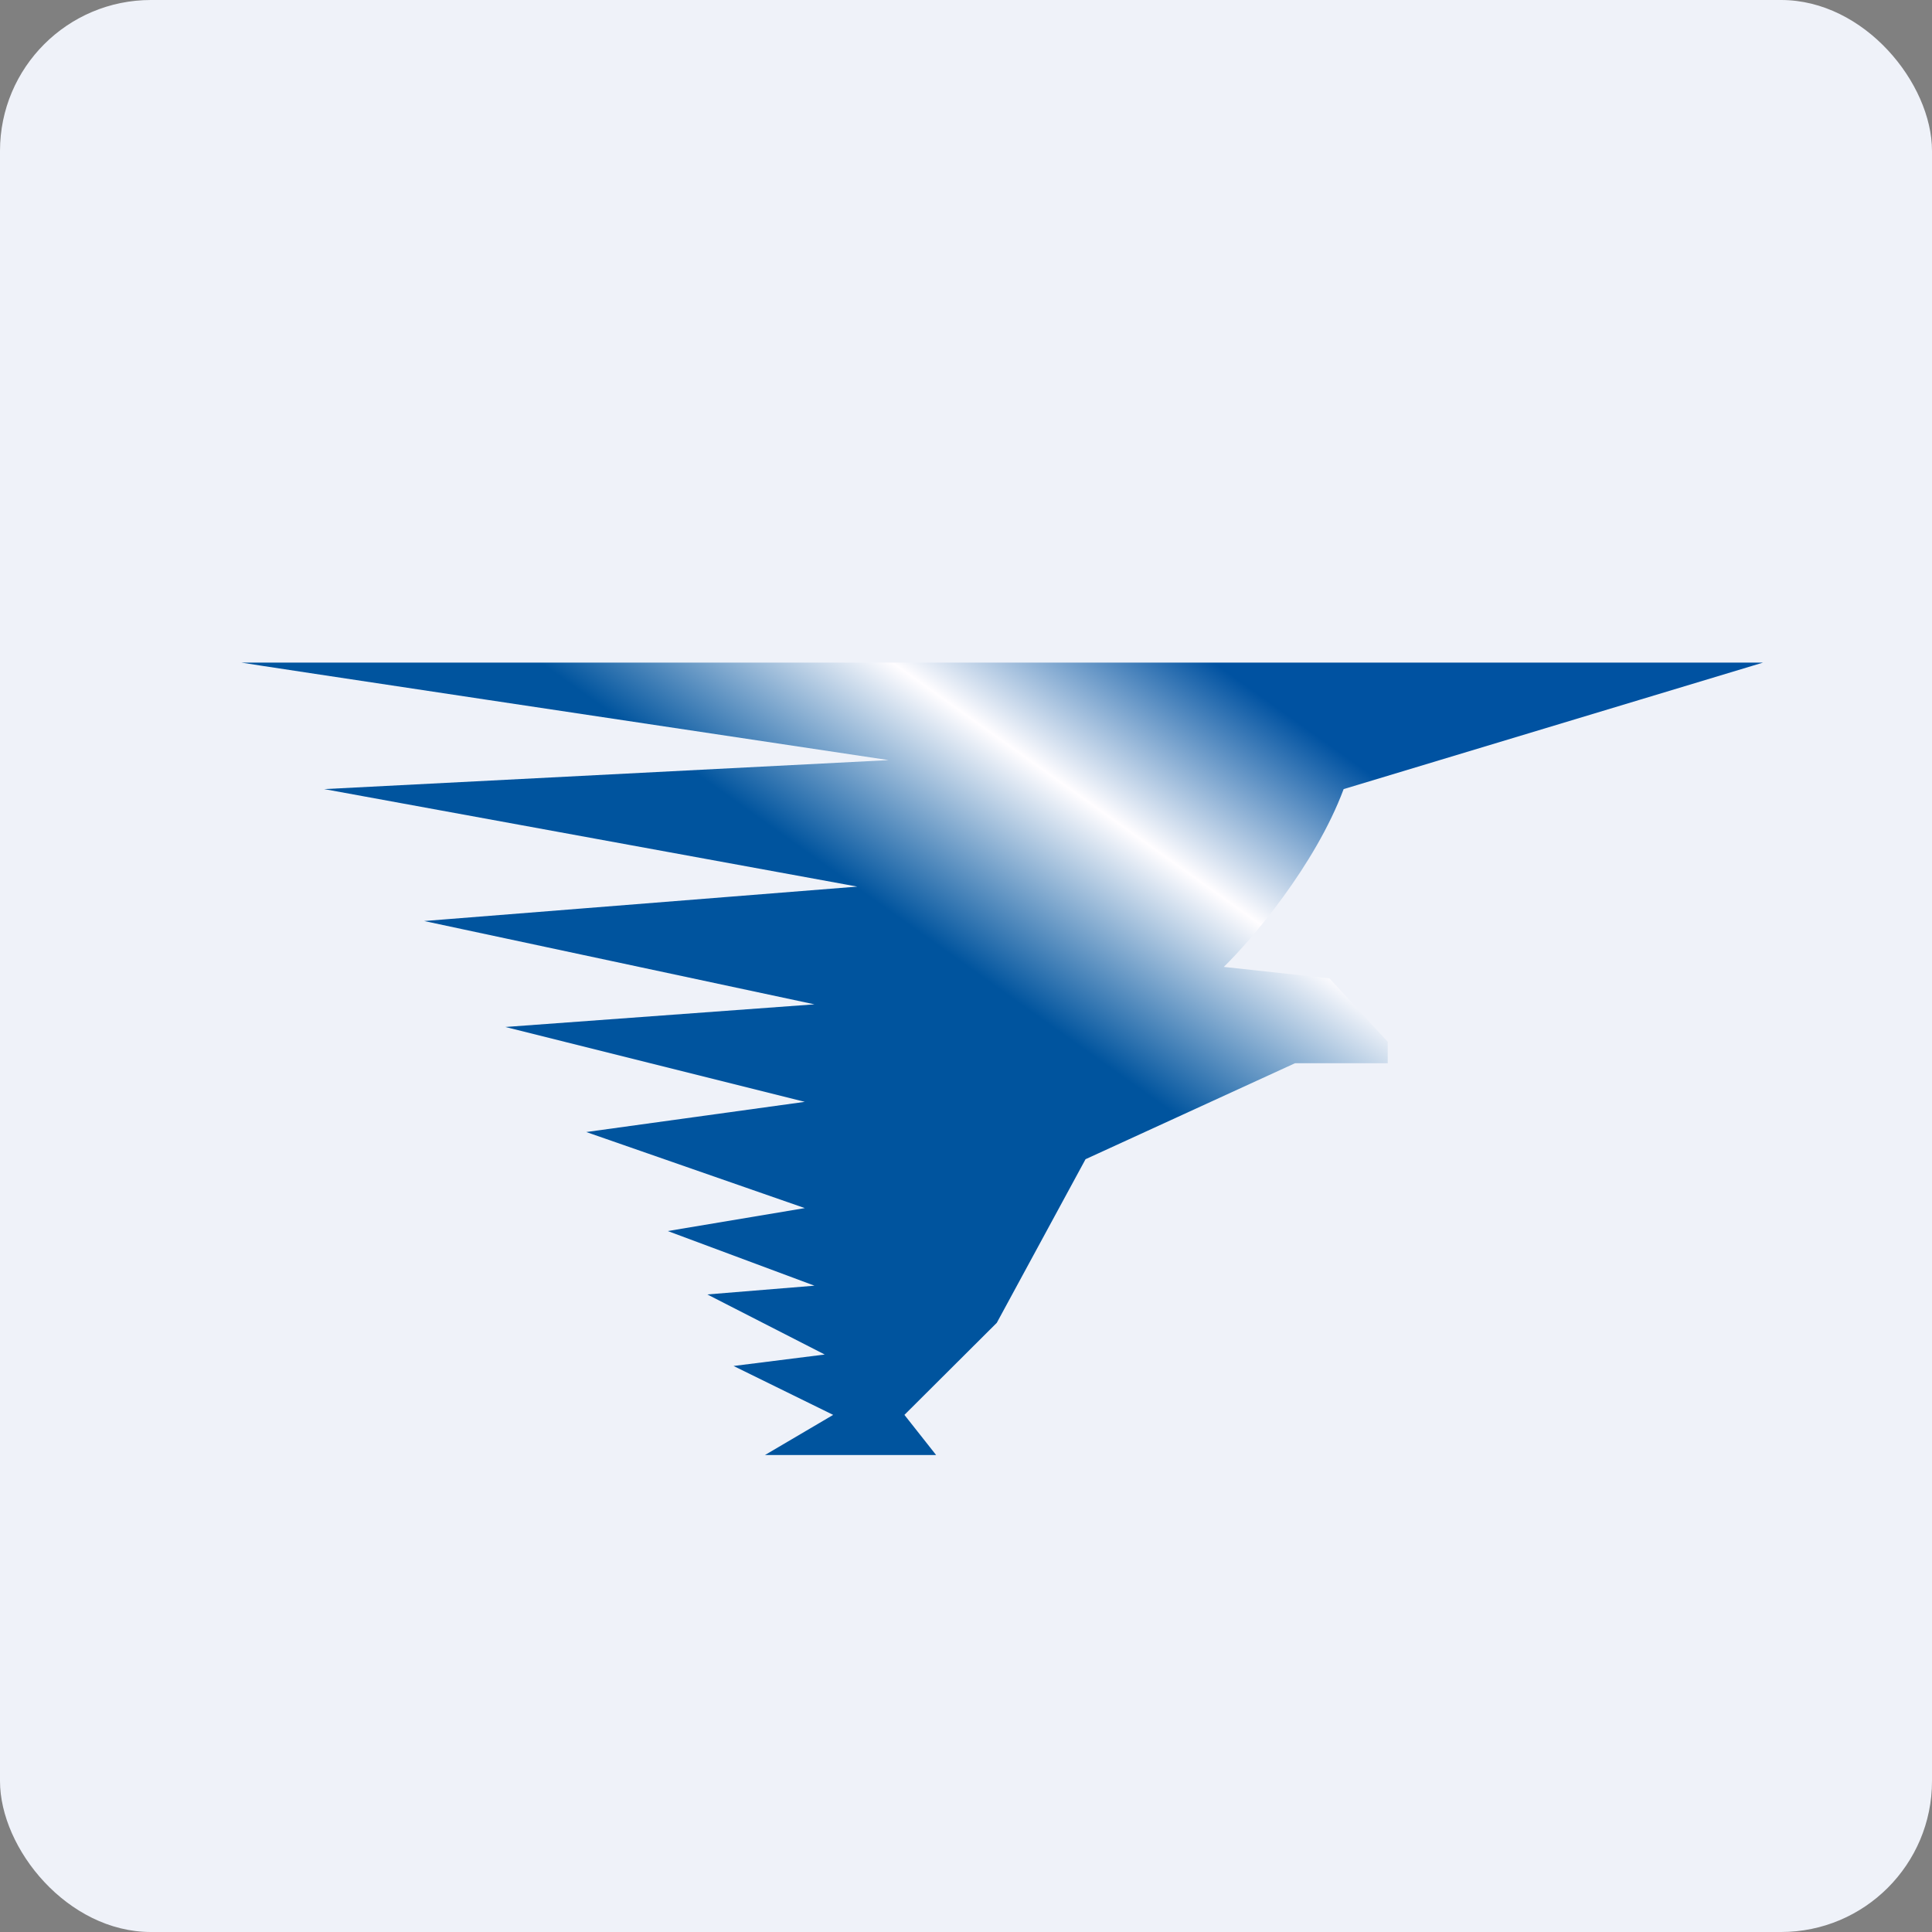
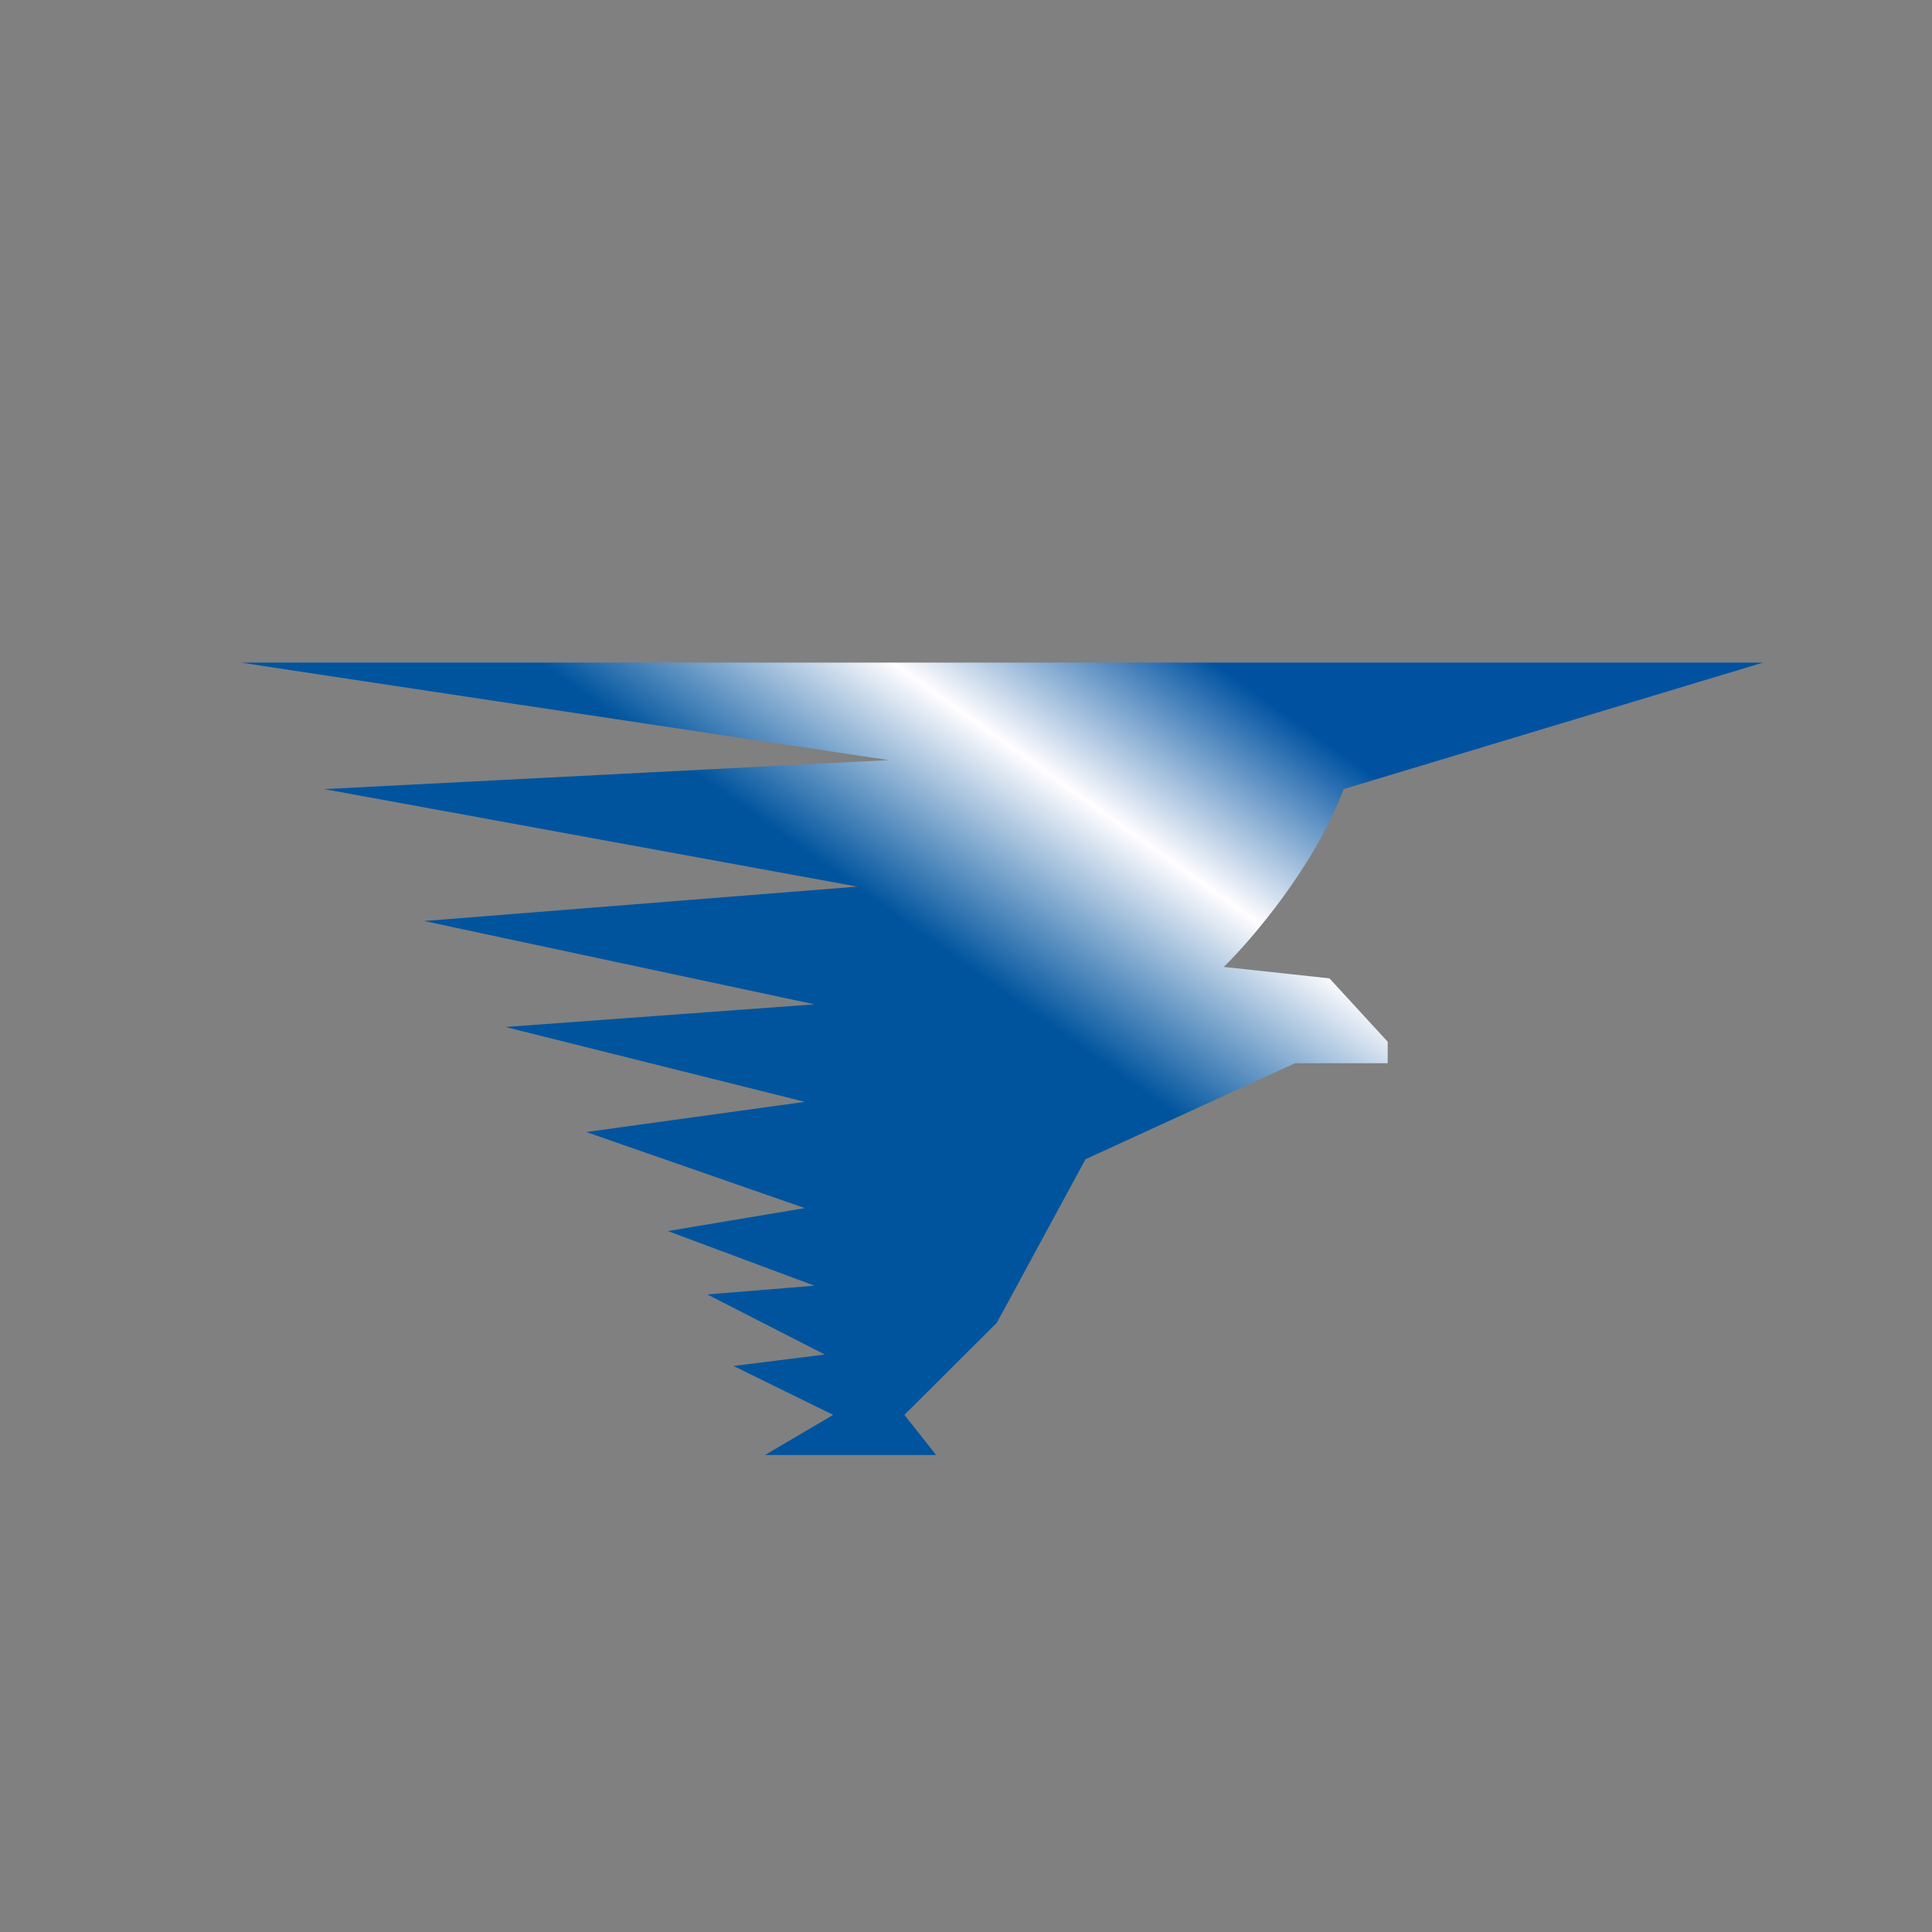
<svg xmlns="http://www.w3.org/2000/svg" width="64" height="64" viewBox="0 0 64 64">
  <rect x="0" y="0" width="64" height="64" fill="#808080" stroke="none" />
-   <rect x="0" y="0" width="64" height="64" rx="5" ry="5" fill="#eff2f9" />
-   <path fill="#eff2f9" d="M 2.75,2 L 61.55,2 L 61.55,60.80 L 2.75,60.80 L 2.75,2" />
  <path d="M 29.44,25.18 C 22.37,24.12 8.19,21.99 8,21.95 L 58.40,21.95 L 44.51,26.14 C 43.56,28.68 41.46,31.13 40.54,32.03 L 44.04,32.41 L 45.97,34.51 L 45.97,35.22 L 42.90,35.22 L 35.96,38.40 L 33.02,43.82 L 29.96,46.87 L 31.01,48.20 L 25.34,48.20 L 27.60,46.87 L 24.30,45.25 L 27.32,44.87 L 23.43,42.88 L 26.98,42.59 L 22.12,40.78 L 26.66,40.02 L 19.42,37.50 L 26.66,36.50 L 16.74,34.02 L 26.98,33.27 L 14.05,30.51 L 28.40,29.37 L 10.74,26.14 L 29.43,25.18 L 29.44,25.18" fill="url(#fb100)" />
  <defs>
    <linearGradient id="fb100" x1="50.09" y1="22.11" x2="33.04" y2="46.08" gradientUnits="userSpaceOnUse">
      <stop offset=".19" stop-color="#0052a1" />
      <stop offset=".4" stop-color="#fffdff" />
      <stop offset=".63" stop-color="#00549e" />
    </linearGradient>
  </defs>
</svg>